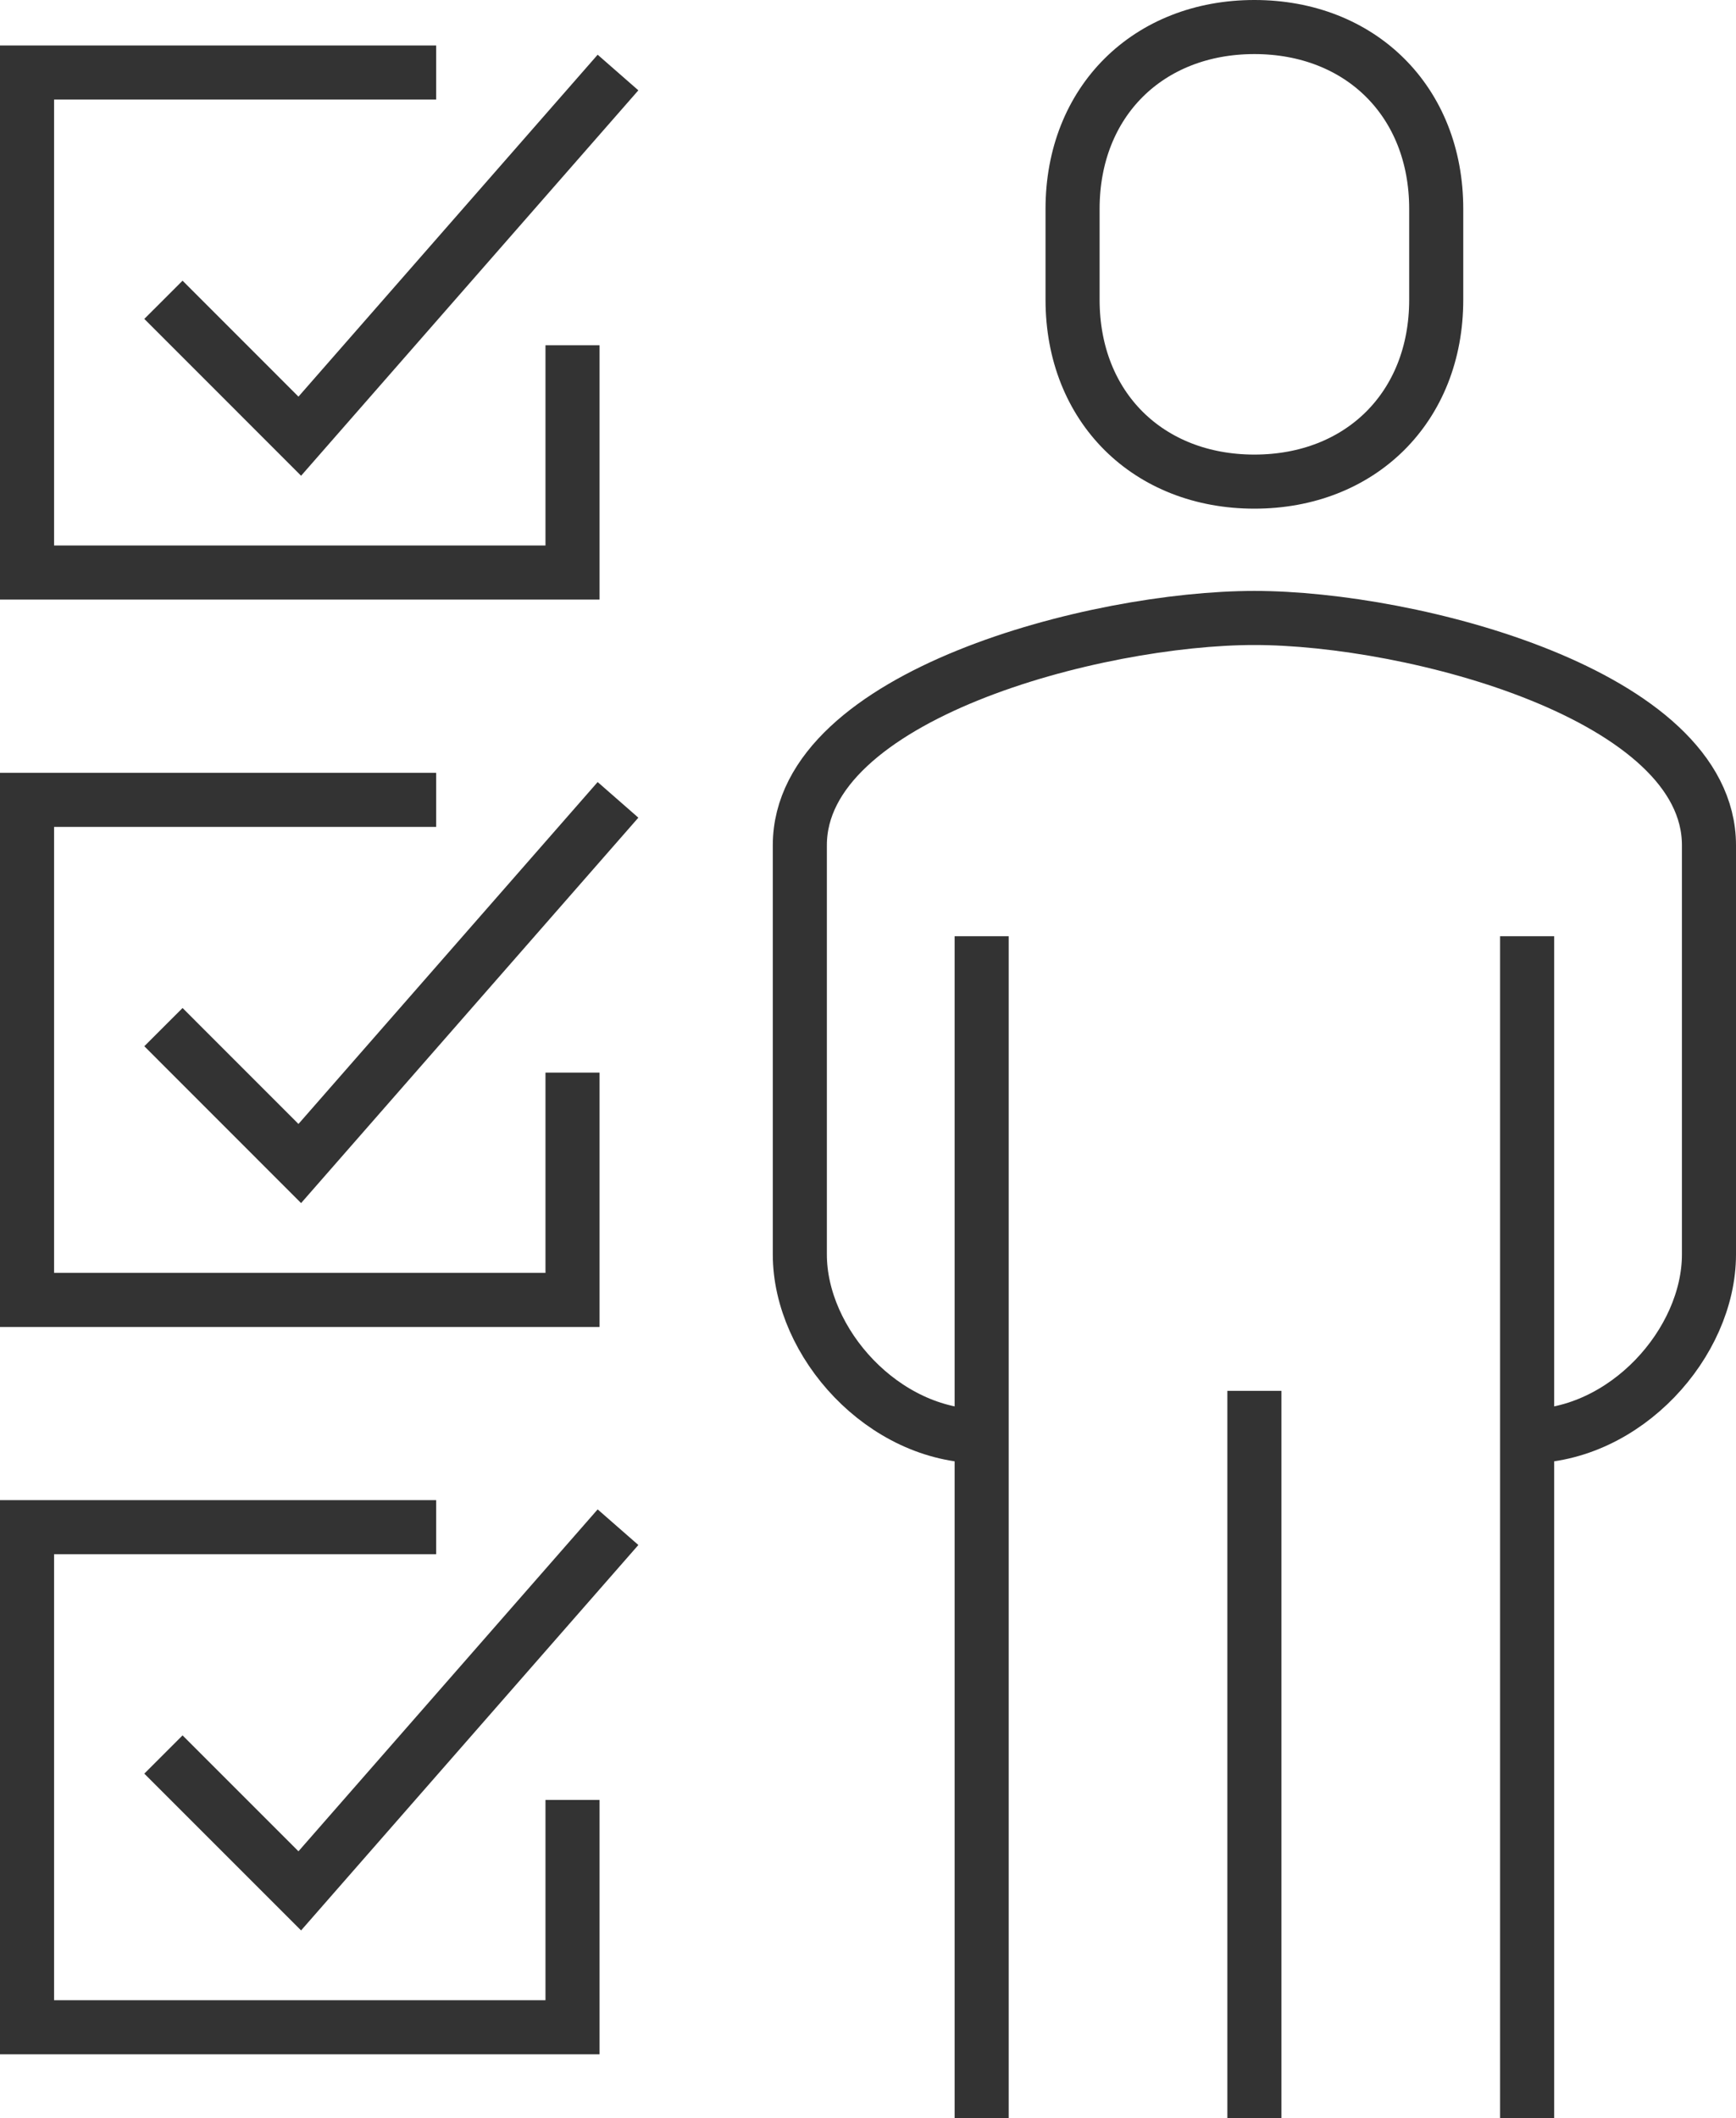
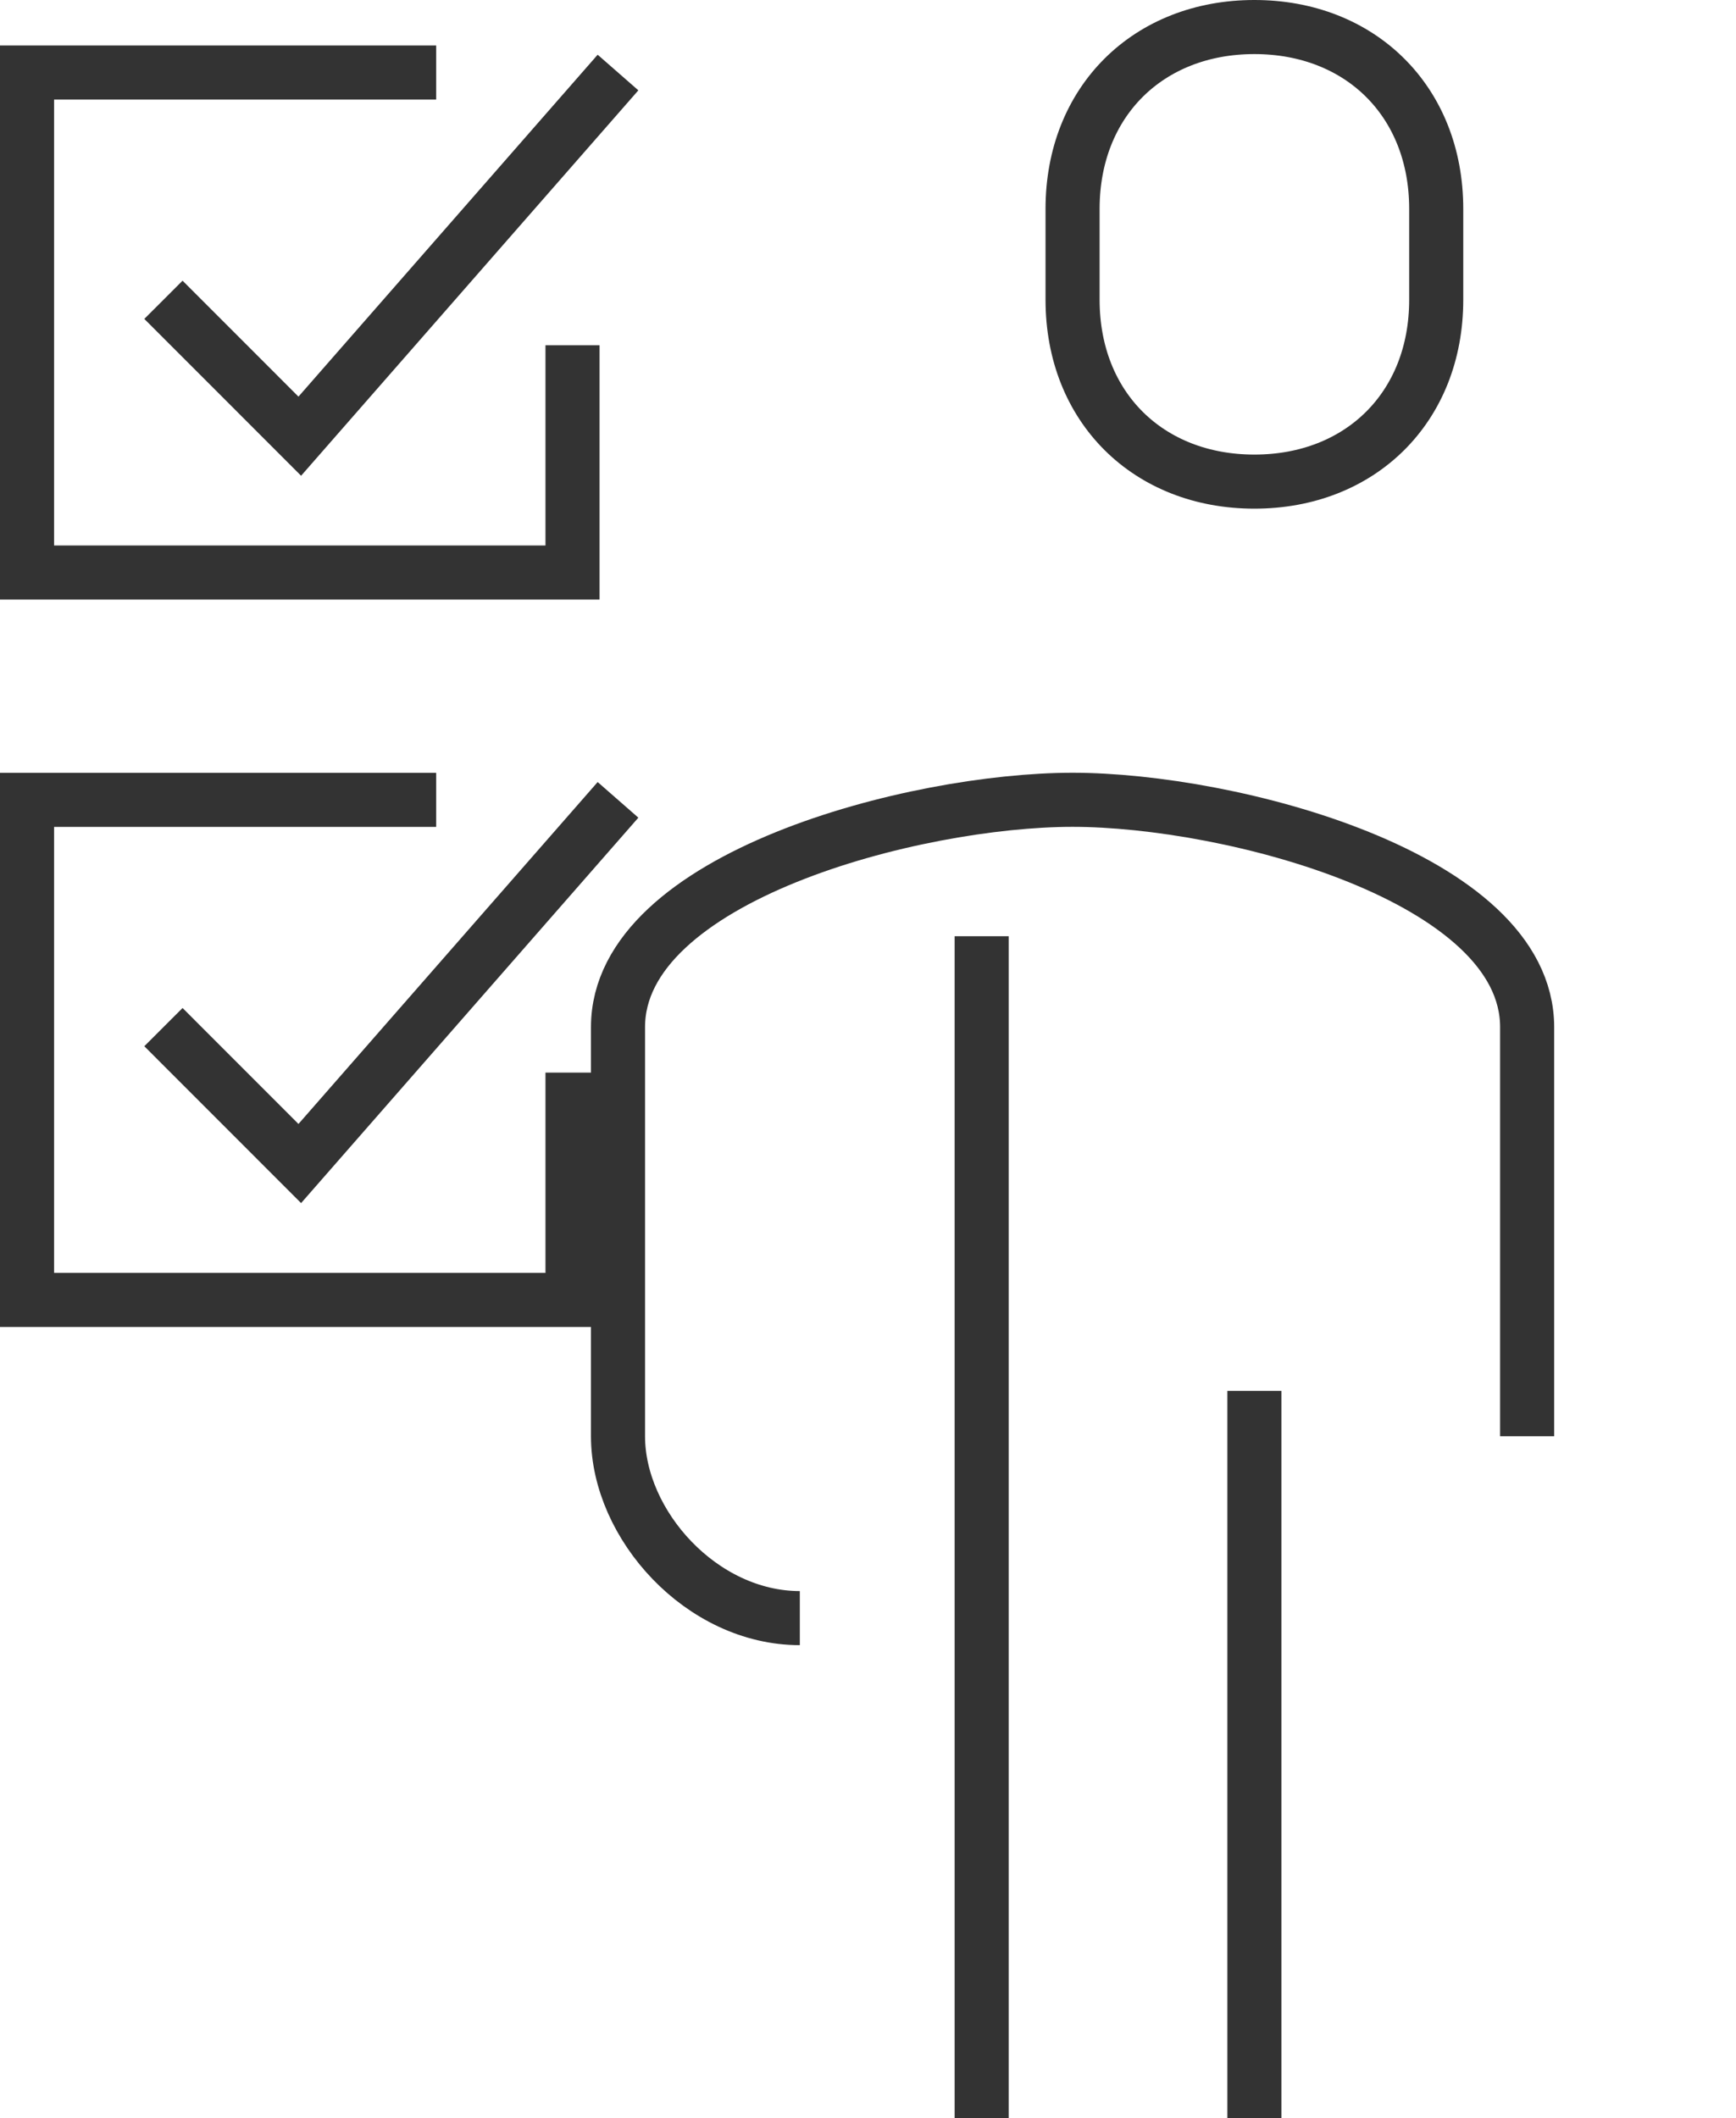
<svg xmlns="http://www.w3.org/2000/svg" id="Layer_1" data-name="Layer 1" viewBox="0 0 288.91 352.5">
  <defs>
    <style>
      .cls-1 {
        stroke-miterlimit: 10;
      }

      .cls-1, .cls-2 {
        fill: none;
        stroke: #333;
        stroke-width: 9px;
      }

      .cls-2 {
        stroke-linejoin: round;
      }
    </style>
  </defs>
  <polyline class="cls-1" points="95.28 178.5 95.28 216.33 4.5 216.33 4.5 133.11 72.59 133.11" />
  <polyline class="cls-1" points="27.2 170.93 49.89 193.63 102.85 133.11" />
-   <polyline class="cls-1" points="95.28 299.54 95.28 337.37 4.5 337.37 4.5 254.15 72.59 254.15" />
-   <polyline class="cls-1" points="27.2 291.98 49.89 314.67 102.85 254.15" />
  <polyline class="cls-1" points="95.28 57.46 95.28 95.28 4.5 95.28 4.5 12.07 72.59 12.07" />
  <polyline class="cls-1" points="27.2 49.89 49.89 72.59 102.85 12.07" />
-   <path class="cls-2" d="m254.15,239.02c16.35,0,30.26-15.55,30.26-30.26v-68.09c0-24.99-49.37-37.83-75.65-37.83s-75.65,12.84-75.65,37.83v68.09c0,14.72,13.91,30.26,30.26,30.26" />
+   <path class="cls-2" d="m254.15,239.02v-68.09c0-24.99-49.37-37.83-75.65-37.83s-75.65,12.84-75.65,37.83v68.09c0,14.72,13.91,30.26,30.26,30.26" />
  <path class="cls-2" d="m208.76,80.15c17.63,0,30.26-12.36,30.26-30.26v-15.13c0-17.9-12.63-30.26-30.26-30.26s-30.26,12.36-30.26,30.26v15.13c0,17.91,12.63,30.26,30.26,30.26Z" />
-   <line class="cls-2" x1="254.15" y1="352.5" x2="254.15" y2="155.8" />
  <line class="cls-2" x1="163.37" y1="155.8" x2="163.37" y2="352.5" />
  <line class="cls-2" x1="208.76" y1="231.46" x2="208.76" y2="352.5" />
</svg>